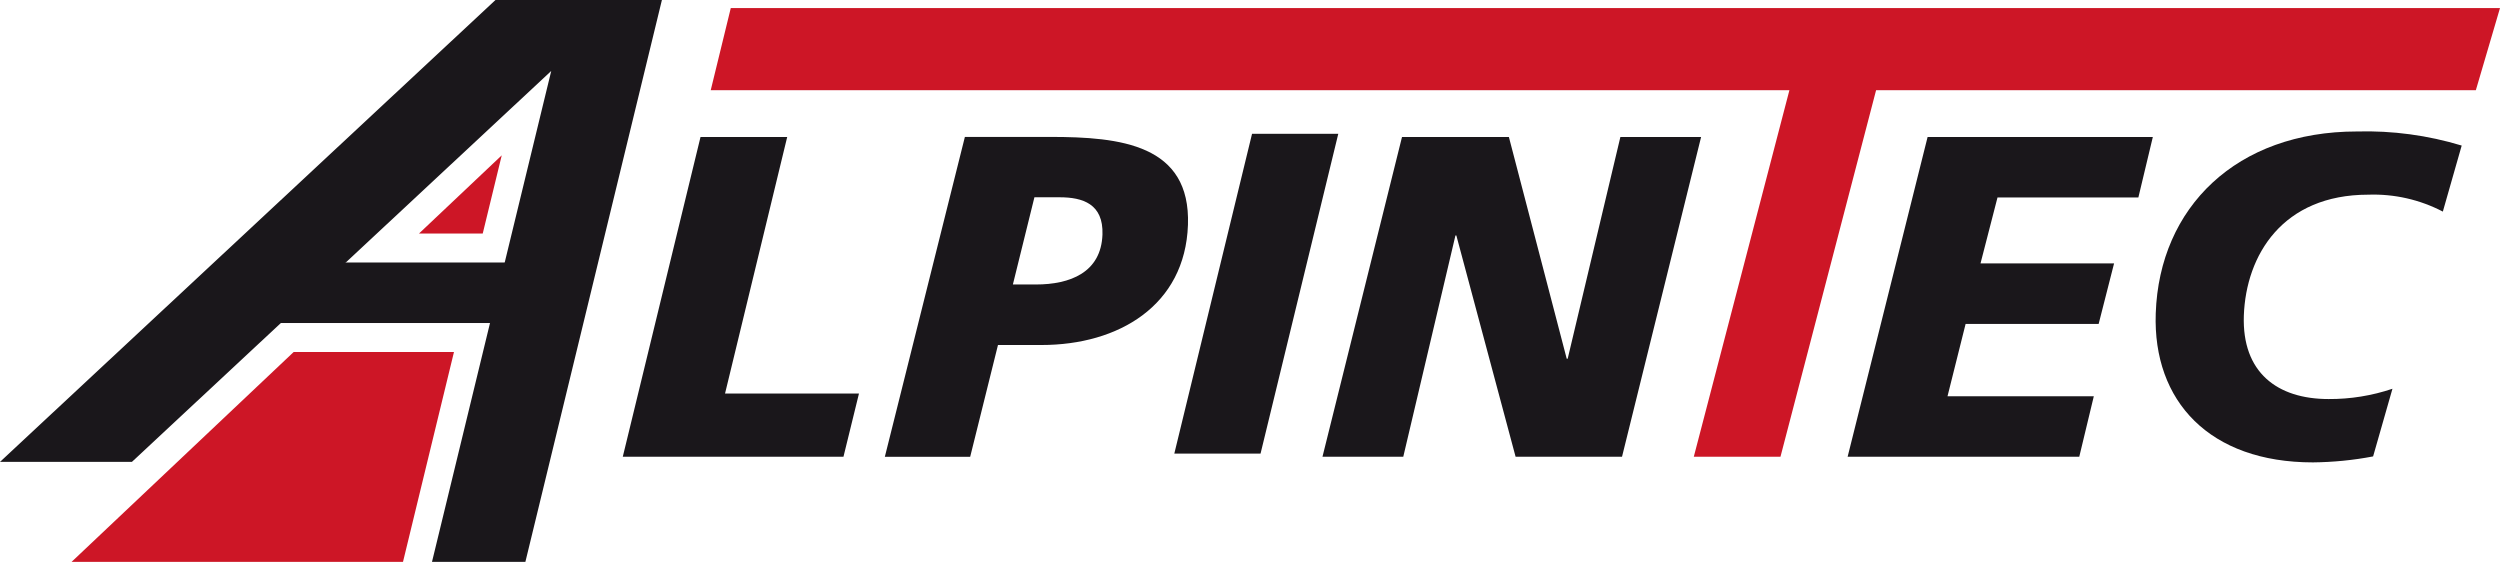
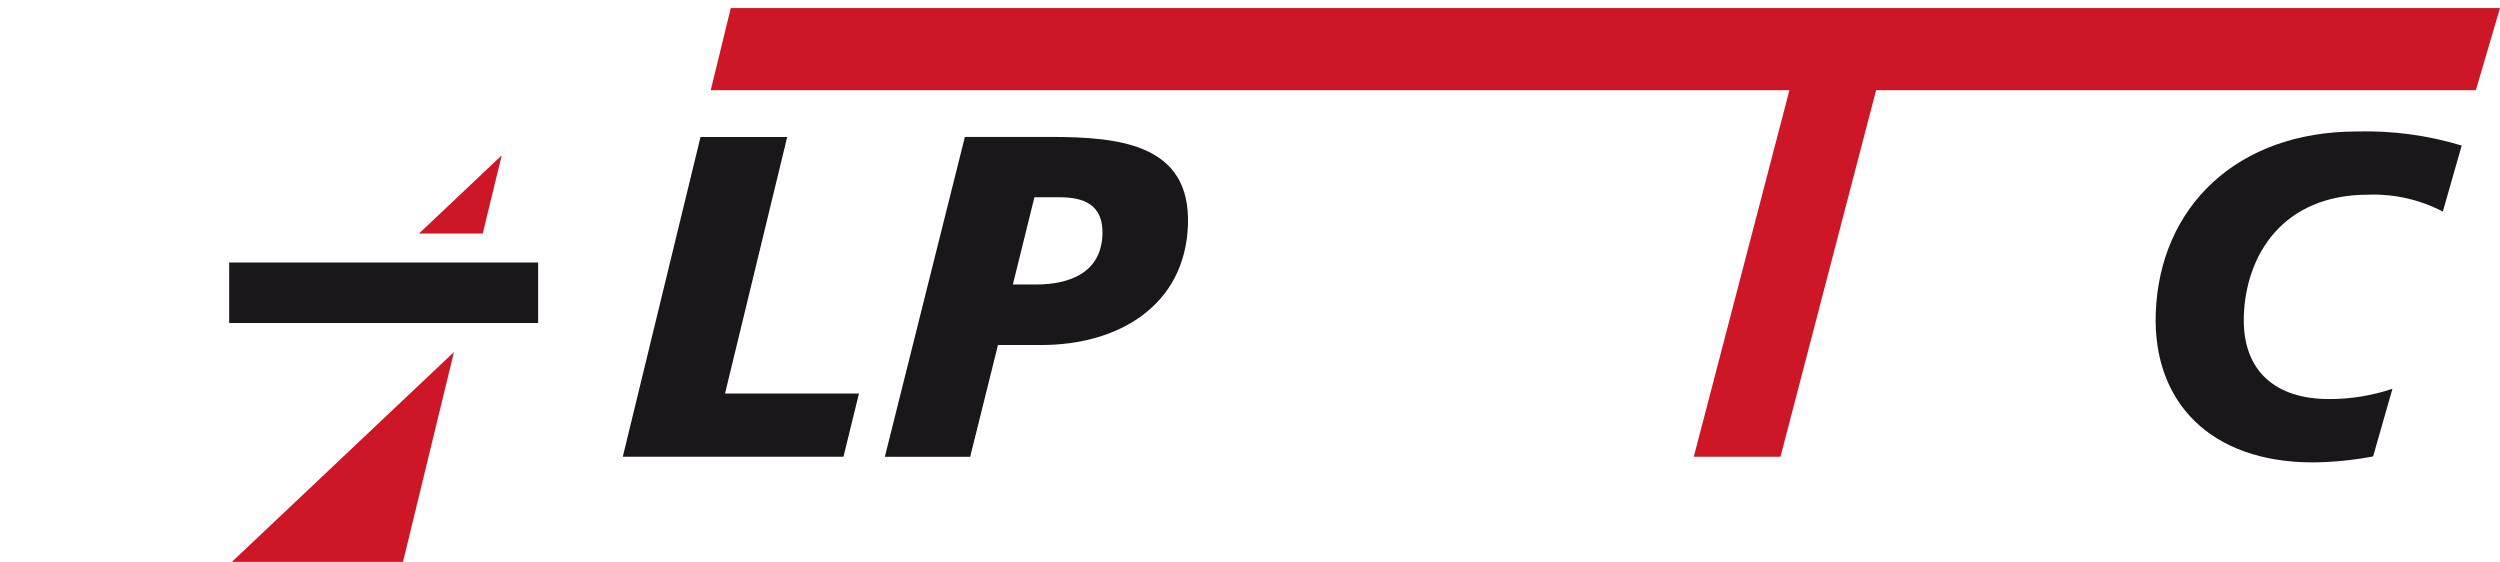
<svg xmlns="http://www.w3.org/2000/svg" id="Ebene_1" viewBox="0 0 335.43 75.39">
  <defs>
    <style>.cls-1{fill:#1a171b;}.cls-1,.cls-2{stroke-width:0px;}.cls-2{fill:#cd1626;}</style>
  </defs>
-   <polygon class="cls-1" points="167.99 17.95 179.56 17.95 169.13 60.86 157.56 60.86 167.99 17.95" />
  <polygon class="cls-1" points="93.99 18.38 105.62 18.38 97.28 52.8 115.25 52.8 113.17 61.28 83.56 61.28 93.99 18.38" />
  <path class="cls-1" d="M135.9,38.17h3.1c4.56,0,8.74-1.6,8.92-6.7.14-4.12-2.66-5-5.74-5h-3.39l-2.89,11.7ZM129.46,18.37h11.45c9.41,0,18.86,1,18.48,11.81s-9.3,16.11-19.65,16.11h-5.84l-3.73,15h-11.45l10.74-42.92Z" />
-   <polygon class="cls-1" points="188.11 18.38 202.45 18.38 210.21 48.13 210.34 48.13 217.41 18.38 228.24 18.38 217.63 61.28 203.35 61.28 195.4 31.59 195.28 31.59 188.28 61.28 177.44 61.28 188.11 18.38" />
-   <polygon class="cls-1" points="258.63 18.38 288.85 18.38 286.91 26.49 268.01 26.49 265.73 35.34 283.65 35.34 281.58 43.46 263.73 43.46 261.3 53.17 280.93 53.17 278.98 61.28 247.9 61.28 258.63 18.38" />
  <polygon class="cls-2" points="98.05 1.08 95.36 12.1 240.09 12.1 227.26 61.28 238.89 61.28 251.72 12.1 332.19 12.1 335.43 1.08 98.05 1.08" />
  <rect class="cls-1" x="30.75" y="35.22" width="41.45" height="8.12" />
-   <path class="cls-2" d="M9.6,75.39h44.47l6.84-28.16h-21.51l-29.8,28.16ZM56.22,31.33h8.55l2.55-10.49-11.1,10.49Z" />
-   <polygon class="cls-1" points="66.48 0 0 61.97 17.7 61.97 73.96 9.52 57.96 75.39 70.49 75.39 88.81 0 66.48 0" />
+   <path class="cls-2" d="M9.6,75.39h44.47l6.84-28.16l-29.8,28.16ZM56.22,31.33h8.55l2.55-10.49-11.1,10.49Z" />
  <path class="cls-1" d="M318.41,61.22l2.59-9.06c-2.76.93-5.66,1.4-8.57,1.38-6.89,0-11.63-3.57-11.37-11.19.29-8.12,5.19-16.23,16.7-16.23,3.47-.12,6.92.66,10,2.27l2.53-8.86c-4.55-1.38-9.3-2.02-14.05-1.89-16.13,0-26.51,10.14-27,24.4-.41,11.81,7.24,20,21.09,20,2.71-.03,5.4-.29,8.06-.8" />
</svg>